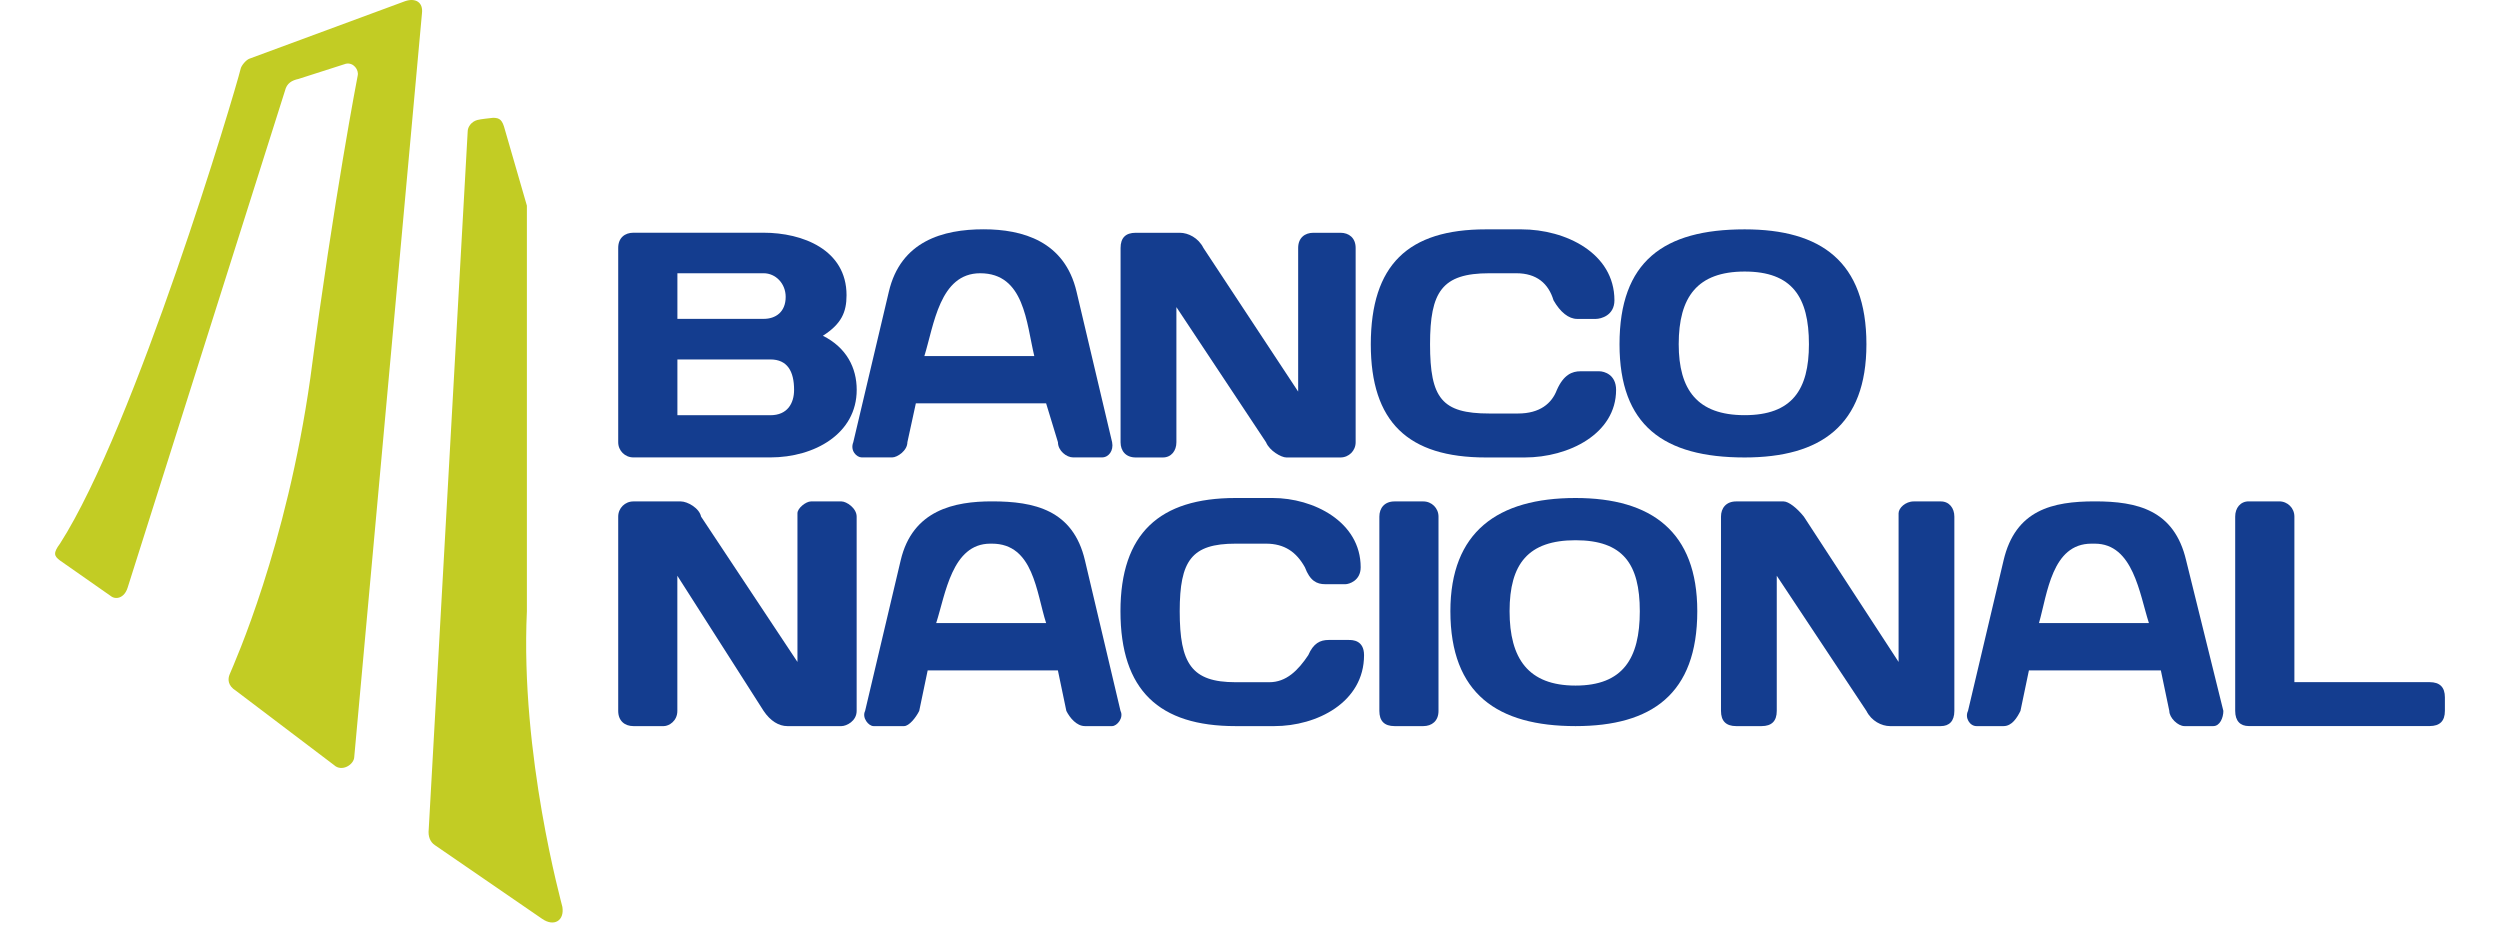
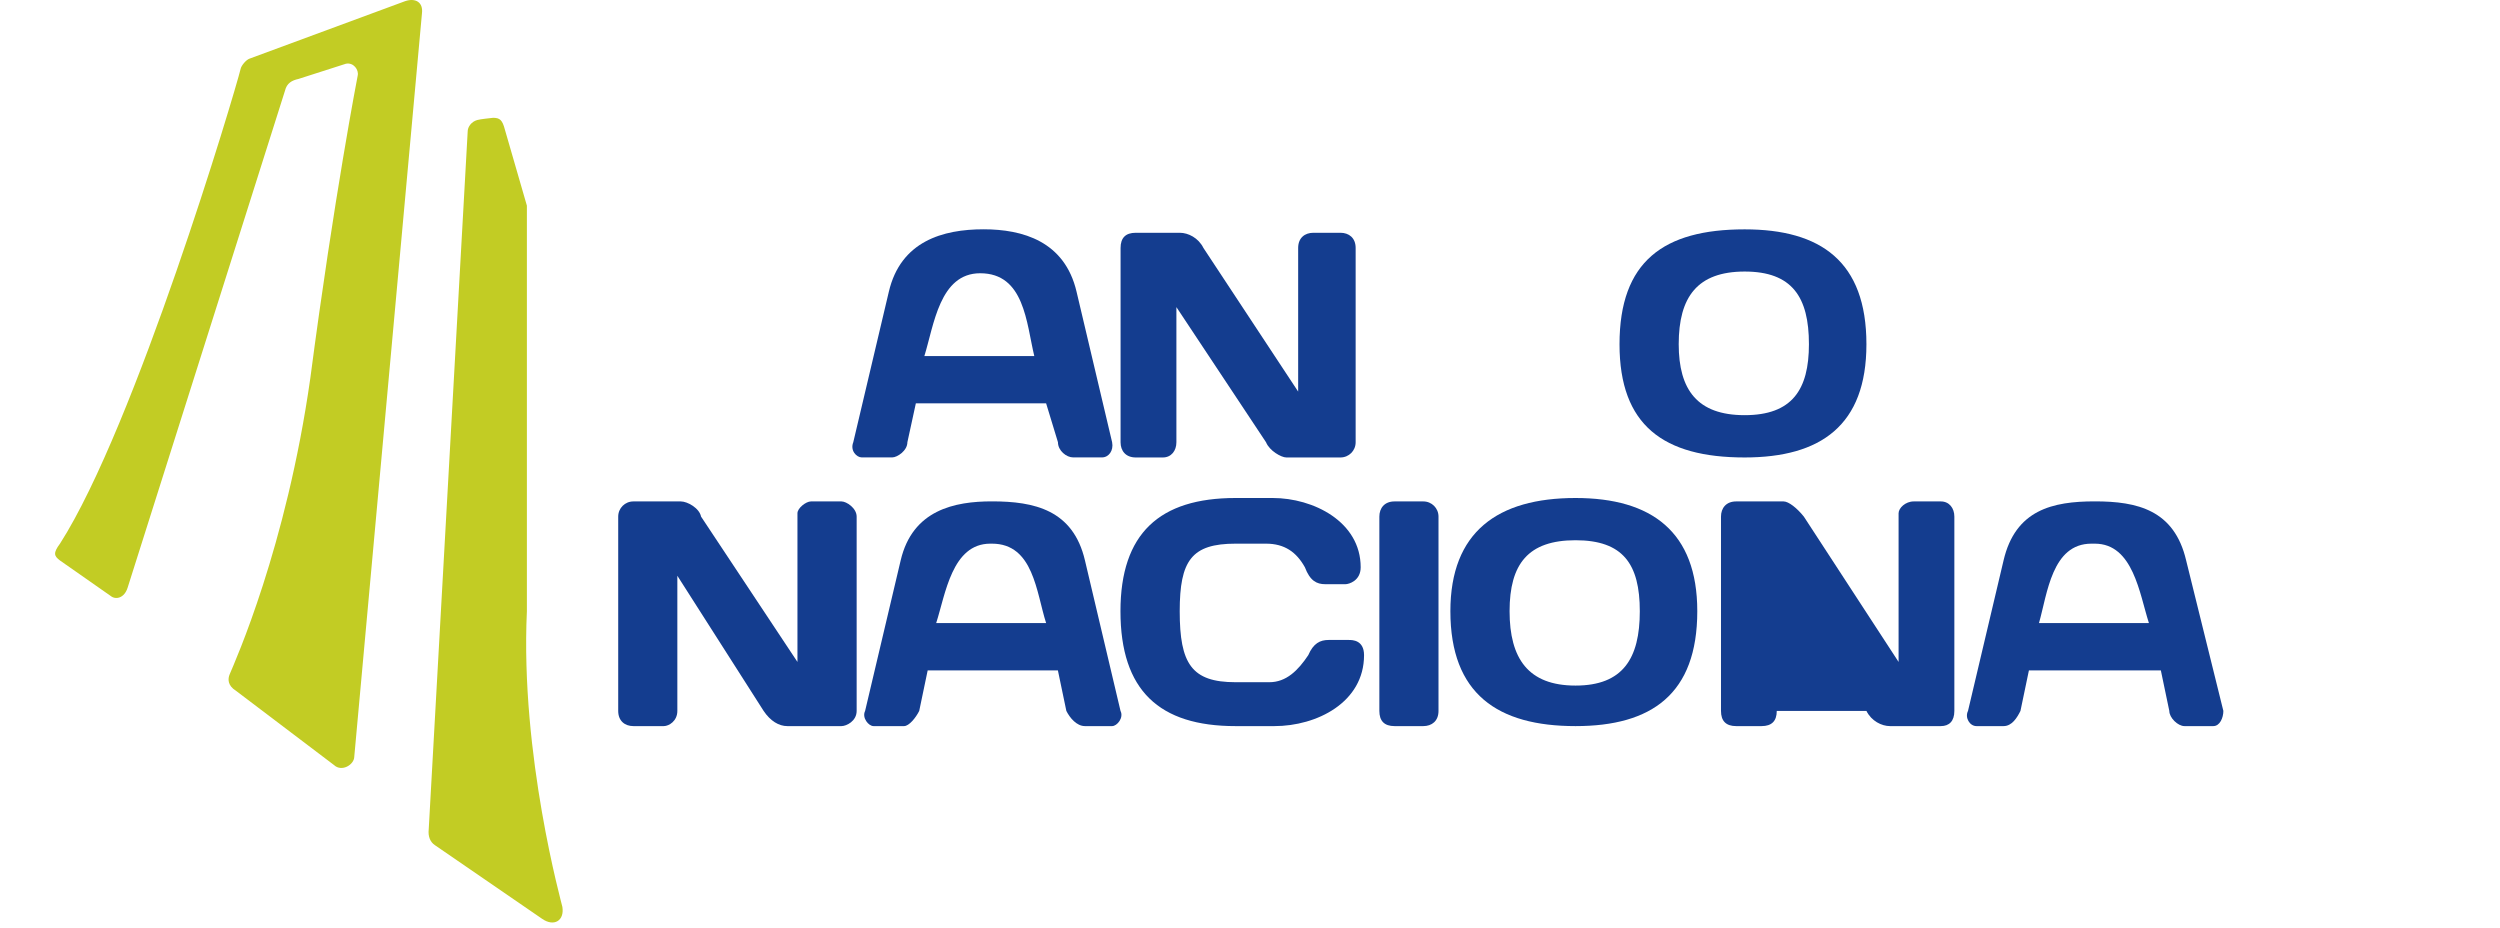
<svg xmlns="http://www.w3.org/2000/svg" width="431" height="160" viewBox="0 0 431 160" fill="none">
-   <path d="M106.579 42.739C106.579 40.988 107.741 40.121 109.199 40.121C131.649 40.121 131.649 40.121 131.649 40.121C138.358 40.121 145.943 43.034 145.943 50.898C145.943 53.811 145.066 55.848 141.864 57.885C145.943 59.923 147.696 63.416 147.696 67.205C147.696 74.783 140.406 78.858 132.821 78.858C109.199 78.858 109.199 78.858 109.199 78.858C107.741 78.858 106.579 77.696 106.579 76.24V42.739ZM116.784 47.109C116.784 54.972 116.784 54.972 116.784 54.972C131.659 54.972 131.659 54.972 131.659 54.972C133.698 54.972 135.451 53.811 135.451 51.183C135.451 48.851 133.698 47.109 131.659 47.109H116.784ZM116.784 61.969C116.784 71.584 116.784 71.584 116.784 71.584C132.821 71.584 132.821 71.584 132.821 71.584C135.737 71.584 136.9 69.547 136.9 67.215C136.9 64.007 135.737 61.969 132.821 61.969H116.784Z" fill="#143D8F" />
  <path d="M195.807 78.867C194.054 78.867 193.187 77.705 193.187 76.249C193.187 42.748 193.187 42.748 193.187 42.748C193.187 40.997 194.063 40.13 195.807 40.13C203.392 40.13 203.392 40.13 203.392 40.13C204.85 40.13 206.603 41.006 207.471 42.748C223.803 67.51 223.803 67.51 223.803 67.51C223.803 42.748 223.803 42.748 223.803 42.748C223.803 40.997 224.966 40.13 226.424 40.13C231.093 40.13 231.093 40.13 231.093 40.13C232.551 40.13 233.713 41.006 233.713 42.748C233.713 76.249 233.713 76.249 233.713 76.249C233.713 77.705 232.551 78.867 231.093 78.867C221.764 78.867 221.764 78.867 221.764 78.867C220.887 78.867 218.848 77.705 218.267 76.249C202.811 52.944 202.811 52.944 202.811 52.944C202.811 76.249 202.811 76.249 202.811 76.249C202.811 77.705 201.934 78.867 200.476 78.867H195.807Z" fill="#143D8F" />
-   <path d="M256.164 39.54C262.291 39.54 262.291 39.54 262.291 39.54C269.876 39.54 278.328 43.615 278.328 51.773C278.328 54.392 275.994 54.981 275.117 54.981C271.906 54.981 271.906 54.981 271.906 54.981C270.448 54.981 268.99 53.82 267.828 51.773C266.951 48.86 264.912 47.109 261.414 47.109C256.745 47.109 256.745 47.109 256.745 47.109C248.579 47.109 246.54 50.317 246.54 59.342C246.54 68.662 248.579 71.289 256.745 71.289C261.701 71.289 261.701 71.289 261.701 71.289C265.493 71.289 267.532 69.538 268.409 67.215C269.571 64.597 271.029 64.007 272.487 64.007C275.698 64.007 275.698 64.007 275.698 64.007C276.575 64.007 278.614 64.587 278.614 67.215C278.614 74.792 270.448 78.867 262.863 78.867C256.155 78.867 256.155 78.867 256.155 78.867C242.738 78.867 236.325 72.746 236.325 59.351C236.344 45.652 242.757 39.54 256.164 39.54Z" fill="#143D8F" />
  <path d="M300.778 39.54C313.9 39.54 321.771 45.071 321.771 59.351C321.771 73.336 313.9 78.867 300.778 78.867C286.78 78.867 279.205 73.327 279.205 59.351C279.205 45.071 286.79 39.54 300.778 39.54ZM289.41 59.342C289.41 67.205 292.621 71.575 300.778 71.575C308.944 71.575 311.86 67.205 311.86 59.342C311.86 51.183 308.944 46.814 300.778 46.814C292.621 46.823 289.41 51.193 289.41 59.342Z" fill="#143D8F" />
  <path d="M109.199 125.181C107.741 125.181 106.579 124.306 106.579 122.563C106.579 89.063 106.579 89.063 106.579 89.063C106.579 87.606 107.741 86.445 109.199 86.445C117.365 86.445 117.365 86.445 117.365 86.445C118.528 86.445 120.577 87.606 120.863 89.063C137.481 114.119 137.481 114.119 137.481 114.119C137.481 88.482 137.481 88.482 137.481 88.482C137.481 87.606 138.939 86.445 139.816 86.445C145.066 86.445 145.066 86.445 145.066 86.445C145.943 86.445 147.687 87.606 147.687 89.063C147.687 122.563 147.687 122.563 147.687 122.563C147.687 124.315 145.933 125.181 145.066 125.181C135.737 125.181 135.737 125.181 135.737 125.181C134.279 125.181 132.821 124.306 131.649 122.563C116.775 99.259 116.775 99.259 116.775 99.259C116.775 122.563 116.775 122.563 116.775 122.563C116.775 124.315 115.317 125.181 114.44 125.181H109.199Z" fill="#143D8F" />
  <path d="M213.007 85.855C219.42 85.855 219.42 85.855 219.42 85.855C226.414 85.855 234.581 89.929 234.581 97.802C234.581 100.134 232.541 100.715 231.96 100.715C228.463 100.715 228.463 100.715 228.463 100.715C227.005 100.715 225.842 100.134 224.966 97.802C223.508 95.184 221.468 93.727 218.257 93.727C213.007 93.727 213.007 93.727 213.007 93.727C205.422 93.727 203.383 96.641 203.383 105.38C203.383 114.414 205.422 117.613 213.007 117.613C218.839 117.613 218.839 117.613 218.839 117.613C221.754 117.613 223.794 115.576 225.547 112.948C226.424 110.911 227.586 110.33 229.044 110.33C232.541 110.33 232.541 110.33 232.541 110.33C233.123 110.33 235.162 110.33 235.162 112.948C235.162 121.107 226.996 125.181 219.706 125.181C212.998 125.181 212.998 125.181 212.998 125.181C199.876 125.181 193.168 119.06 193.168 105.371C193.177 91.976 199.886 85.855 213.007 85.855Z" fill="#143D8F" />
  <path d="M237.801 89.063C237.801 87.606 238.678 86.445 240.422 86.445C245.377 86.445 245.377 86.445 245.377 86.445C246.835 86.445 247.998 87.606 247.998 89.063C247.998 122.563 247.998 122.563 247.998 122.563C247.998 124.315 246.835 125.181 245.377 125.181C240.422 125.181 240.422 125.181 240.422 125.181C238.669 125.181 237.801 124.306 237.801 122.563V89.063Z" fill="#143D8F" />
  <path d="M271.62 85.855C284.741 85.855 292.612 91.681 292.612 105.371C292.612 119.65 284.741 125.181 271.62 125.181C258.203 125.181 250.046 119.641 250.046 105.371C250.046 91.681 258.212 85.855 271.62 85.855ZM260.251 105.371C260.251 113.529 263.463 118.194 271.62 118.194C279.786 118.194 282.702 113.529 282.702 105.371C282.702 97.212 279.786 93.137 271.62 93.137C263.453 93.137 260.251 97.221 260.251 105.371Z" fill="#143D8F" />
-   <path d="M299.32 125.181C297.567 125.181 296.699 124.306 296.699 122.563C296.699 89.063 296.699 89.063 296.699 89.063C296.699 87.606 297.576 86.445 299.32 86.445C307.486 86.445 307.486 86.445 307.486 86.445C308.363 86.445 309.821 87.606 310.983 89.063C327.316 114.119 327.316 114.119 327.316 114.119C327.316 88.482 327.316 88.482 327.316 88.482C327.316 87.606 328.478 86.445 329.936 86.445C334.596 86.445 334.596 86.445 334.596 86.445C336.054 86.445 336.931 87.606 336.931 89.063C336.931 122.563 336.931 122.563 336.931 122.563C336.931 124.315 336.054 125.181 334.596 125.181C325.849 125.181 325.849 125.181 325.849 125.181C324.391 125.181 322.637 124.306 321.77 122.563C306.314 99.259 306.314 99.259 306.314 99.259C306.314 122.563 306.314 122.563 306.314 122.563C306.314 124.315 305.438 125.181 303.694 125.181H299.32Z" fill="#143D8F" />
-   <path d="M392.932 86.436C394.39 86.436 395.553 87.597 395.553 89.053C395.553 117.604 395.553 117.604 395.553 117.604C418.88 117.604 418.88 117.604 418.88 117.604C420.633 117.604 421.5 118.479 421.5 120.222C421.5 122.554 421.5 122.554 421.5 122.554C421.5 124.306 420.623 125.172 418.88 125.172C387.682 125.172 387.682 125.172 387.682 125.172C386.224 125.172 385.347 124.296 385.347 122.554C385.347 89.053 385.347 89.053 385.347 89.053C385.347 87.597 386.224 86.436 387.682 86.436H392.932Z" fill="#143D8F" />
+   <path d="M299.32 125.181C297.567 125.181 296.699 124.306 296.699 122.563C296.699 89.063 296.699 89.063 296.699 89.063C296.699 87.606 297.576 86.445 299.32 86.445C307.486 86.445 307.486 86.445 307.486 86.445C308.363 86.445 309.821 87.606 310.983 89.063C327.316 114.119 327.316 114.119 327.316 114.119C327.316 88.482 327.316 88.482 327.316 88.482C327.316 87.606 328.478 86.445 329.936 86.445C334.596 86.445 334.596 86.445 334.596 86.445C336.054 86.445 336.931 87.606 336.931 89.063C336.931 122.563 336.931 122.563 336.931 122.563C336.931 124.315 336.054 125.181 334.596 125.181C325.849 125.181 325.849 125.181 325.849 125.181C324.391 125.181 322.637 124.306 321.77 122.563C306.314 122.563 306.314 122.563 306.314 122.563C306.314 124.315 305.438 125.181 303.694 125.181H299.32Z" fill="#143D8F" />
  <path d="M191.729 76.24C185.602 50.308 185.602 50.308 185.602 50.308C183.563 41.568 176.273 39.531 169.565 39.531C162.57 39.531 155.271 41.568 153.232 50.308C147.105 76.24 147.105 76.24 147.105 76.24C146.524 77.696 147.687 78.858 148.563 78.858C153.813 78.858 153.813 78.858 153.813 78.858C154.69 78.858 156.434 77.696 156.434 76.24C157.892 69.538 157.892 69.538 157.892 69.538C166.64 69.538 166.64 69.538 166.64 69.538C167.516 69.538 167.516 69.538 167.516 69.538C180.351 69.538 180.351 69.538 180.351 69.538C182.391 76.24 182.391 76.24 182.391 76.24C182.391 77.696 183.849 78.858 185.011 78.858C189.966 78.858 189.966 78.858 189.966 78.858C191.138 78.867 192.015 77.696 191.729 76.24ZM170.146 61.388C169.565 61.388 169.565 61.388 169.565 61.388C159.359 61.388 159.359 61.388 159.359 61.388C161.02 56.042 161.989 47.109 168.983 47.109C176.624 47.109 176.937 55.673 178.312 61.388H170.146Z" fill="#143D8F" />
  <path d="M193.177 122.563C187.05 96.631 187.05 96.631 187.05 96.631C185.011 87.892 178.303 86.436 171.013 86.436C164.6 86.436 157.31 87.892 155.271 96.631C149.144 122.563 149.144 122.563 149.144 122.563C148.563 123.725 149.726 125.181 150.602 125.181C155.853 125.181 155.853 125.181 155.853 125.181C156.729 125.181 157.892 123.725 158.473 122.563C159.931 115.576 159.931 115.576 159.931 115.576C168.097 115.576 168.097 115.576 168.097 115.576C169.555 115.576 169.555 115.576 169.555 115.576C182.381 115.576 182.381 115.576 182.381 115.576C183.839 122.563 183.839 122.563 183.839 122.563C184.421 123.725 185.592 125.181 187.05 125.181C191.719 125.181 191.719 125.181 191.719 125.181C192.596 125.181 193.768 123.725 193.177 122.563ZM172.185 107.417C171.604 107.417 171.604 107.417 171.604 107.417C161.398 107.417 161.398 107.417 161.398 107.417C163.004 102.43 164.12 93.727 170.727 93.727H171.022C178.192 93.727 178.663 102.172 180.351 107.417H172.185Z" fill="#143D8F" />
  <path d="M383.308 122.563C376.895 96.631 376.895 96.631 376.895 96.631C374.856 87.892 368.443 86.436 361.153 86.436C353.863 86.436 347.45 87.892 345.411 96.631C339.284 122.563 339.284 122.563 339.284 122.563C338.703 123.725 339.579 125.181 340.742 125.181C345.411 125.181 345.411 125.181 345.411 125.181C346.869 125.181 347.746 123.725 348.327 122.563C349.785 115.576 349.785 115.576 349.785 115.576C357.951 115.576 357.951 115.576 357.951 115.576C359.114 115.576 359.114 115.576 359.114 115.576C372.53 115.576 372.53 115.576 372.53 115.576C373.988 122.563 373.988 122.563 373.988 122.563C373.988 123.725 375.446 125.181 376.609 125.181C381.564 125.181 381.564 125.181 381.564 125.181C382.717 125.181 383.308 123.725 383.308 122.563ZM362.306 107.417C361.144 107.417 361.144 107.417 361.144 107.417C351.52 107.417 351.52 107.417 351.52 107.417C352.968 102.338 353.743 93.727 360.562 93.727C361.144 93.727 361.144 93.727 361.144 93.727C367.769 93.727 368.849 102.374 370.473 107.417H362.306Z" fill="#143D8F" />
  <path d="M69.835 0.204C43.011 10.114 43.011 10.114 43.011 10.114C42.43 10.317 41.636 11.267 41.498 11.82C40.446 16.153 23.347 73.4 10.346 93.718C9.119 95.359 9.322 95.857 10.346 96.631C19.094 102.752 19.094 102.752 19.094 102.752C19.924 103.425 21.428 103.167 22.009 101.296C49.129 15.646 49.129 15.646 49.129 15.646C49.443 14.318 50.337 13.857 51.463 13.608C59.63 10.99 59.63 10.99 59.63 10.99C60.968 10.714 61.89 12.069 61.669 13.027C61.669 13.027 57.59 34 53.502 65.177C49.369 94.354 40.483 114.128 39.588 116.267C39.274 117.023 39.209 118.175 40.667 119.079C57.581 131.893 57.581 131.893 57.581 131.893C58.91 133.146 61.078 131.837 61.078 130.436C72.751 2.251 72.751 2.251 72.751 2.251C72.963 0.398 71.634 -0.413 69.835 0.204Z" fill="#C2CC24" />
  <path d="M96.954 156.35C96.871 155.852 89.674 130.196 90.836 105.371C90.836 35.456 90.836 35.456 90.836 35.456C90.836 35.456 87.625 24.385 87.044 22.348C86.61 20.679 86.167 20.31 85.005 20.31C84.396 20.393 82.938 20.513 82.292 20.688C81.24 20.974 80.631 21.914 80.631 22.642C73.913 142.955 73.913 142.955 73.913 142.955C73.766 144.227 74.181 145.177 74.974 145.702C93.448 158.396 93.448 158.396 93.448 158.396C95.505 159.834 97.332 158.728 96.954 156.35Z" fill="#C2CC24" />
</svg>